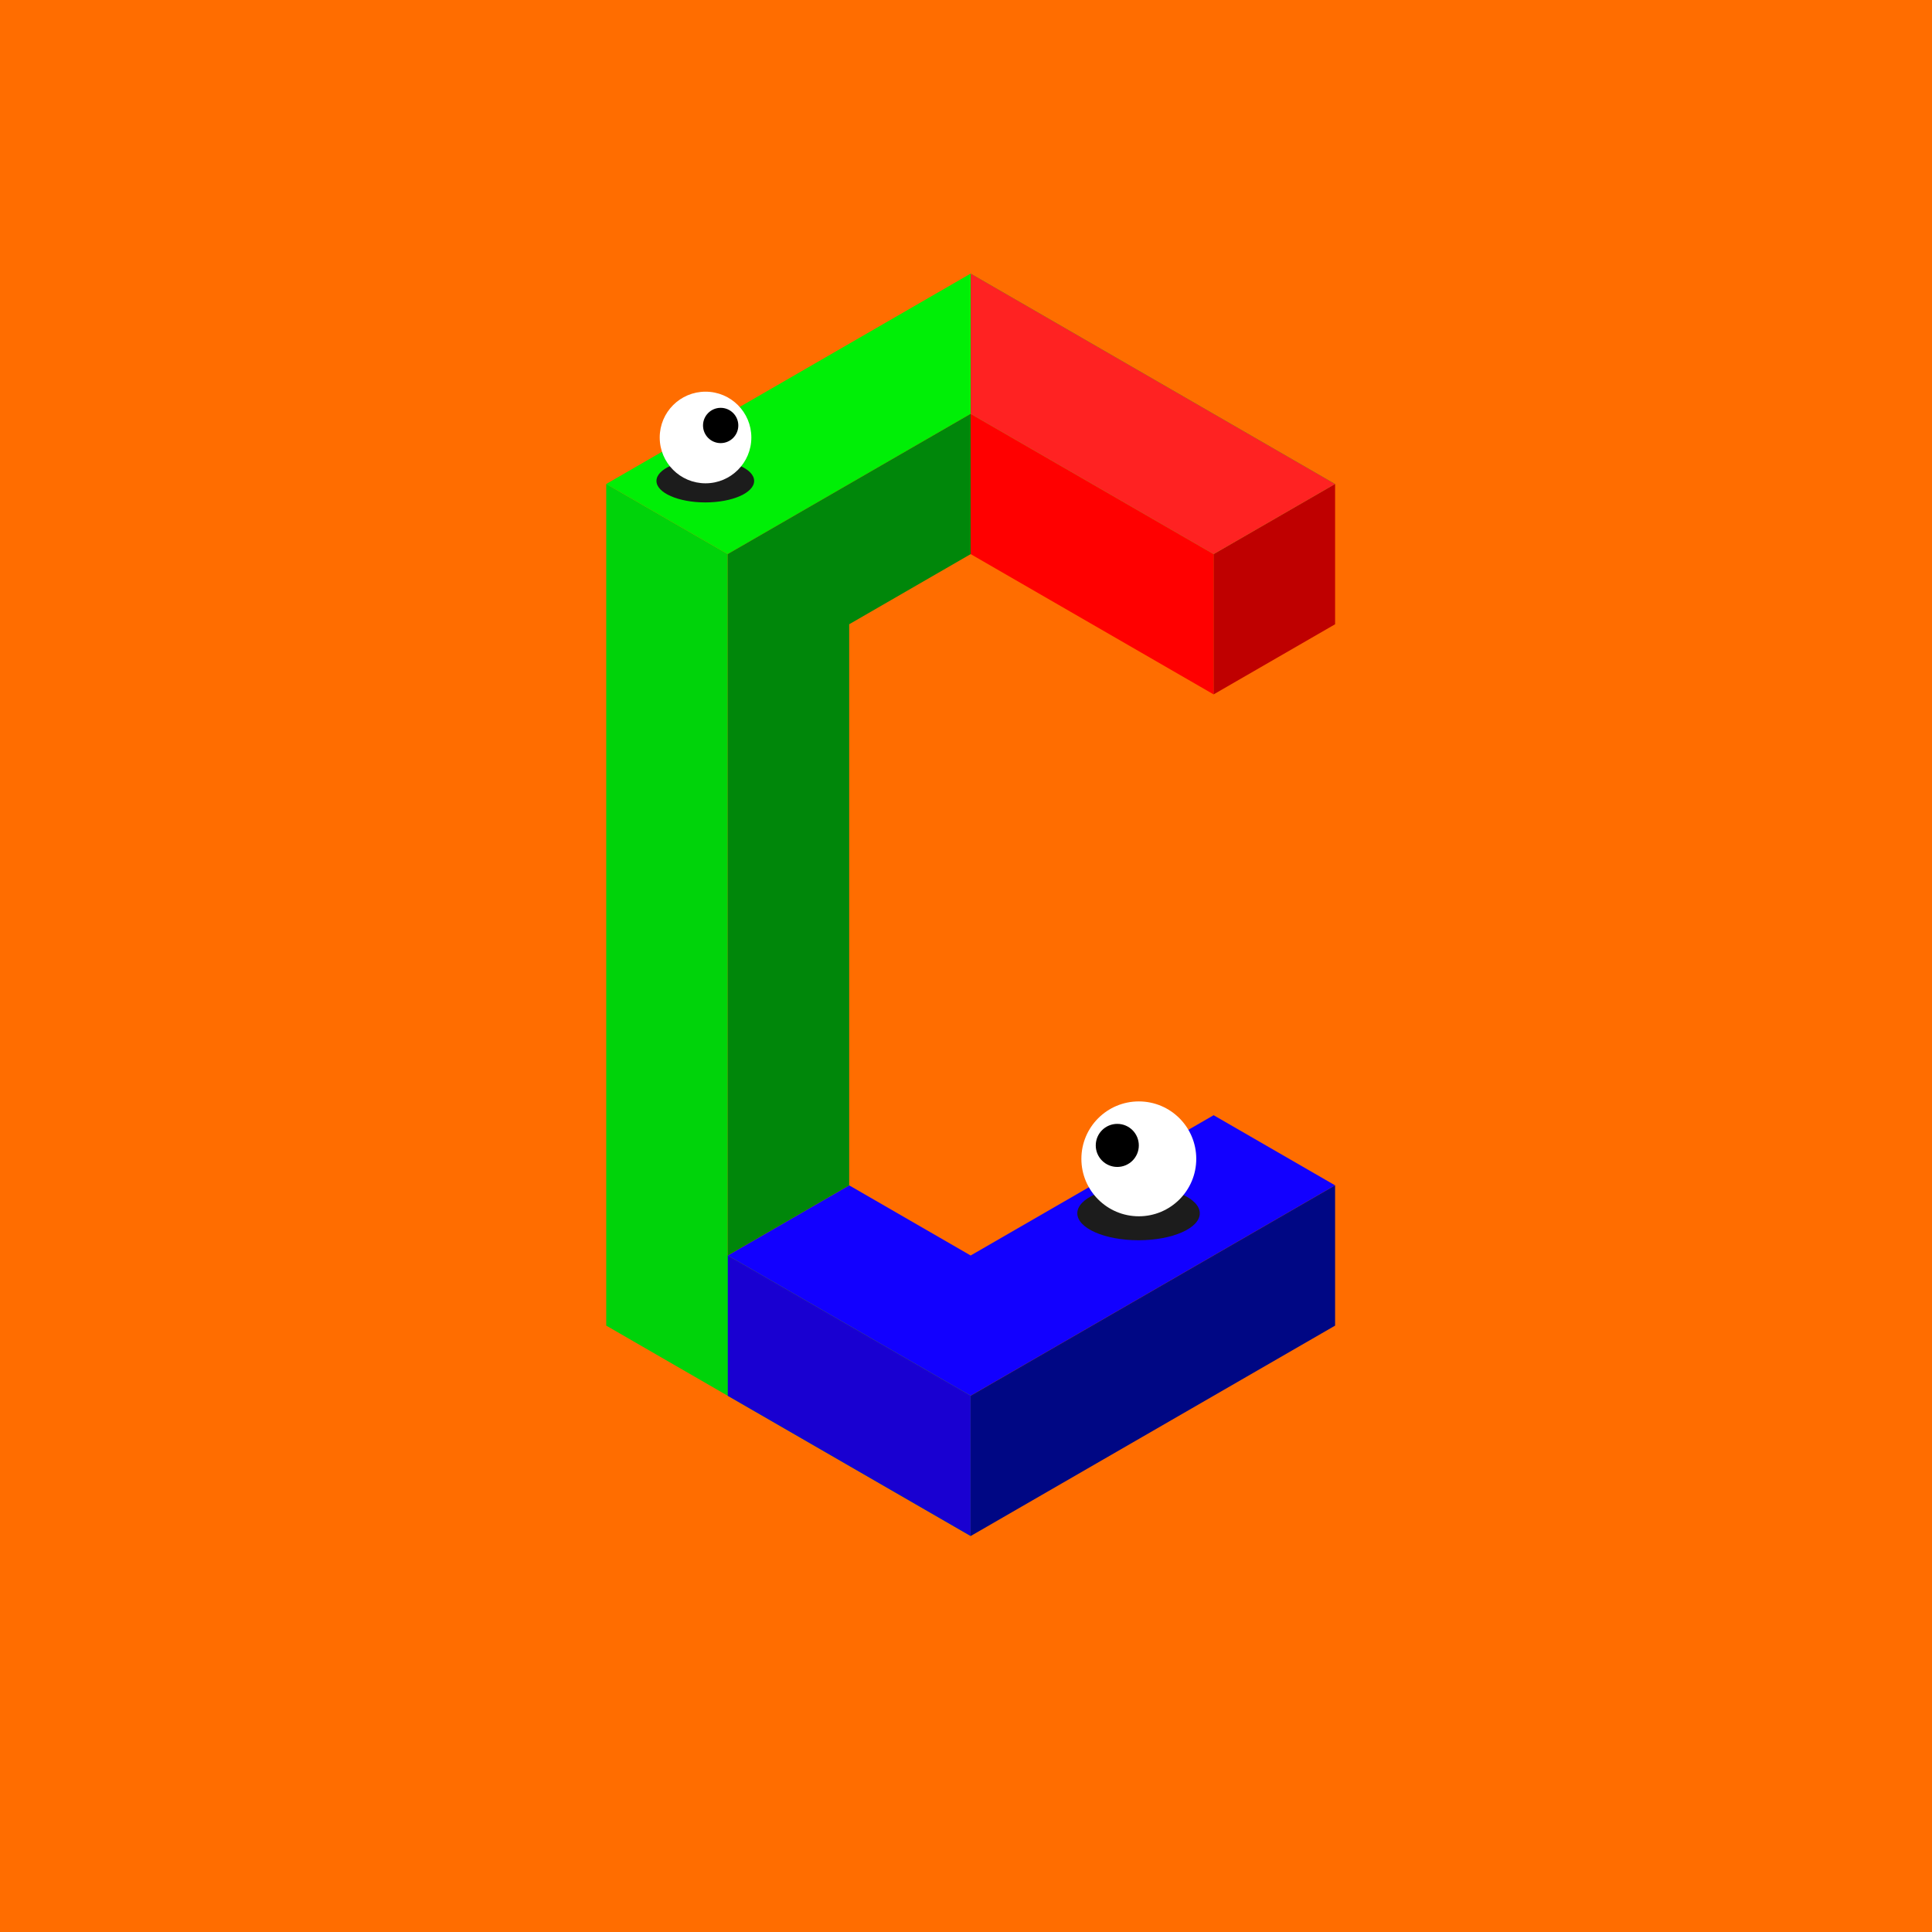
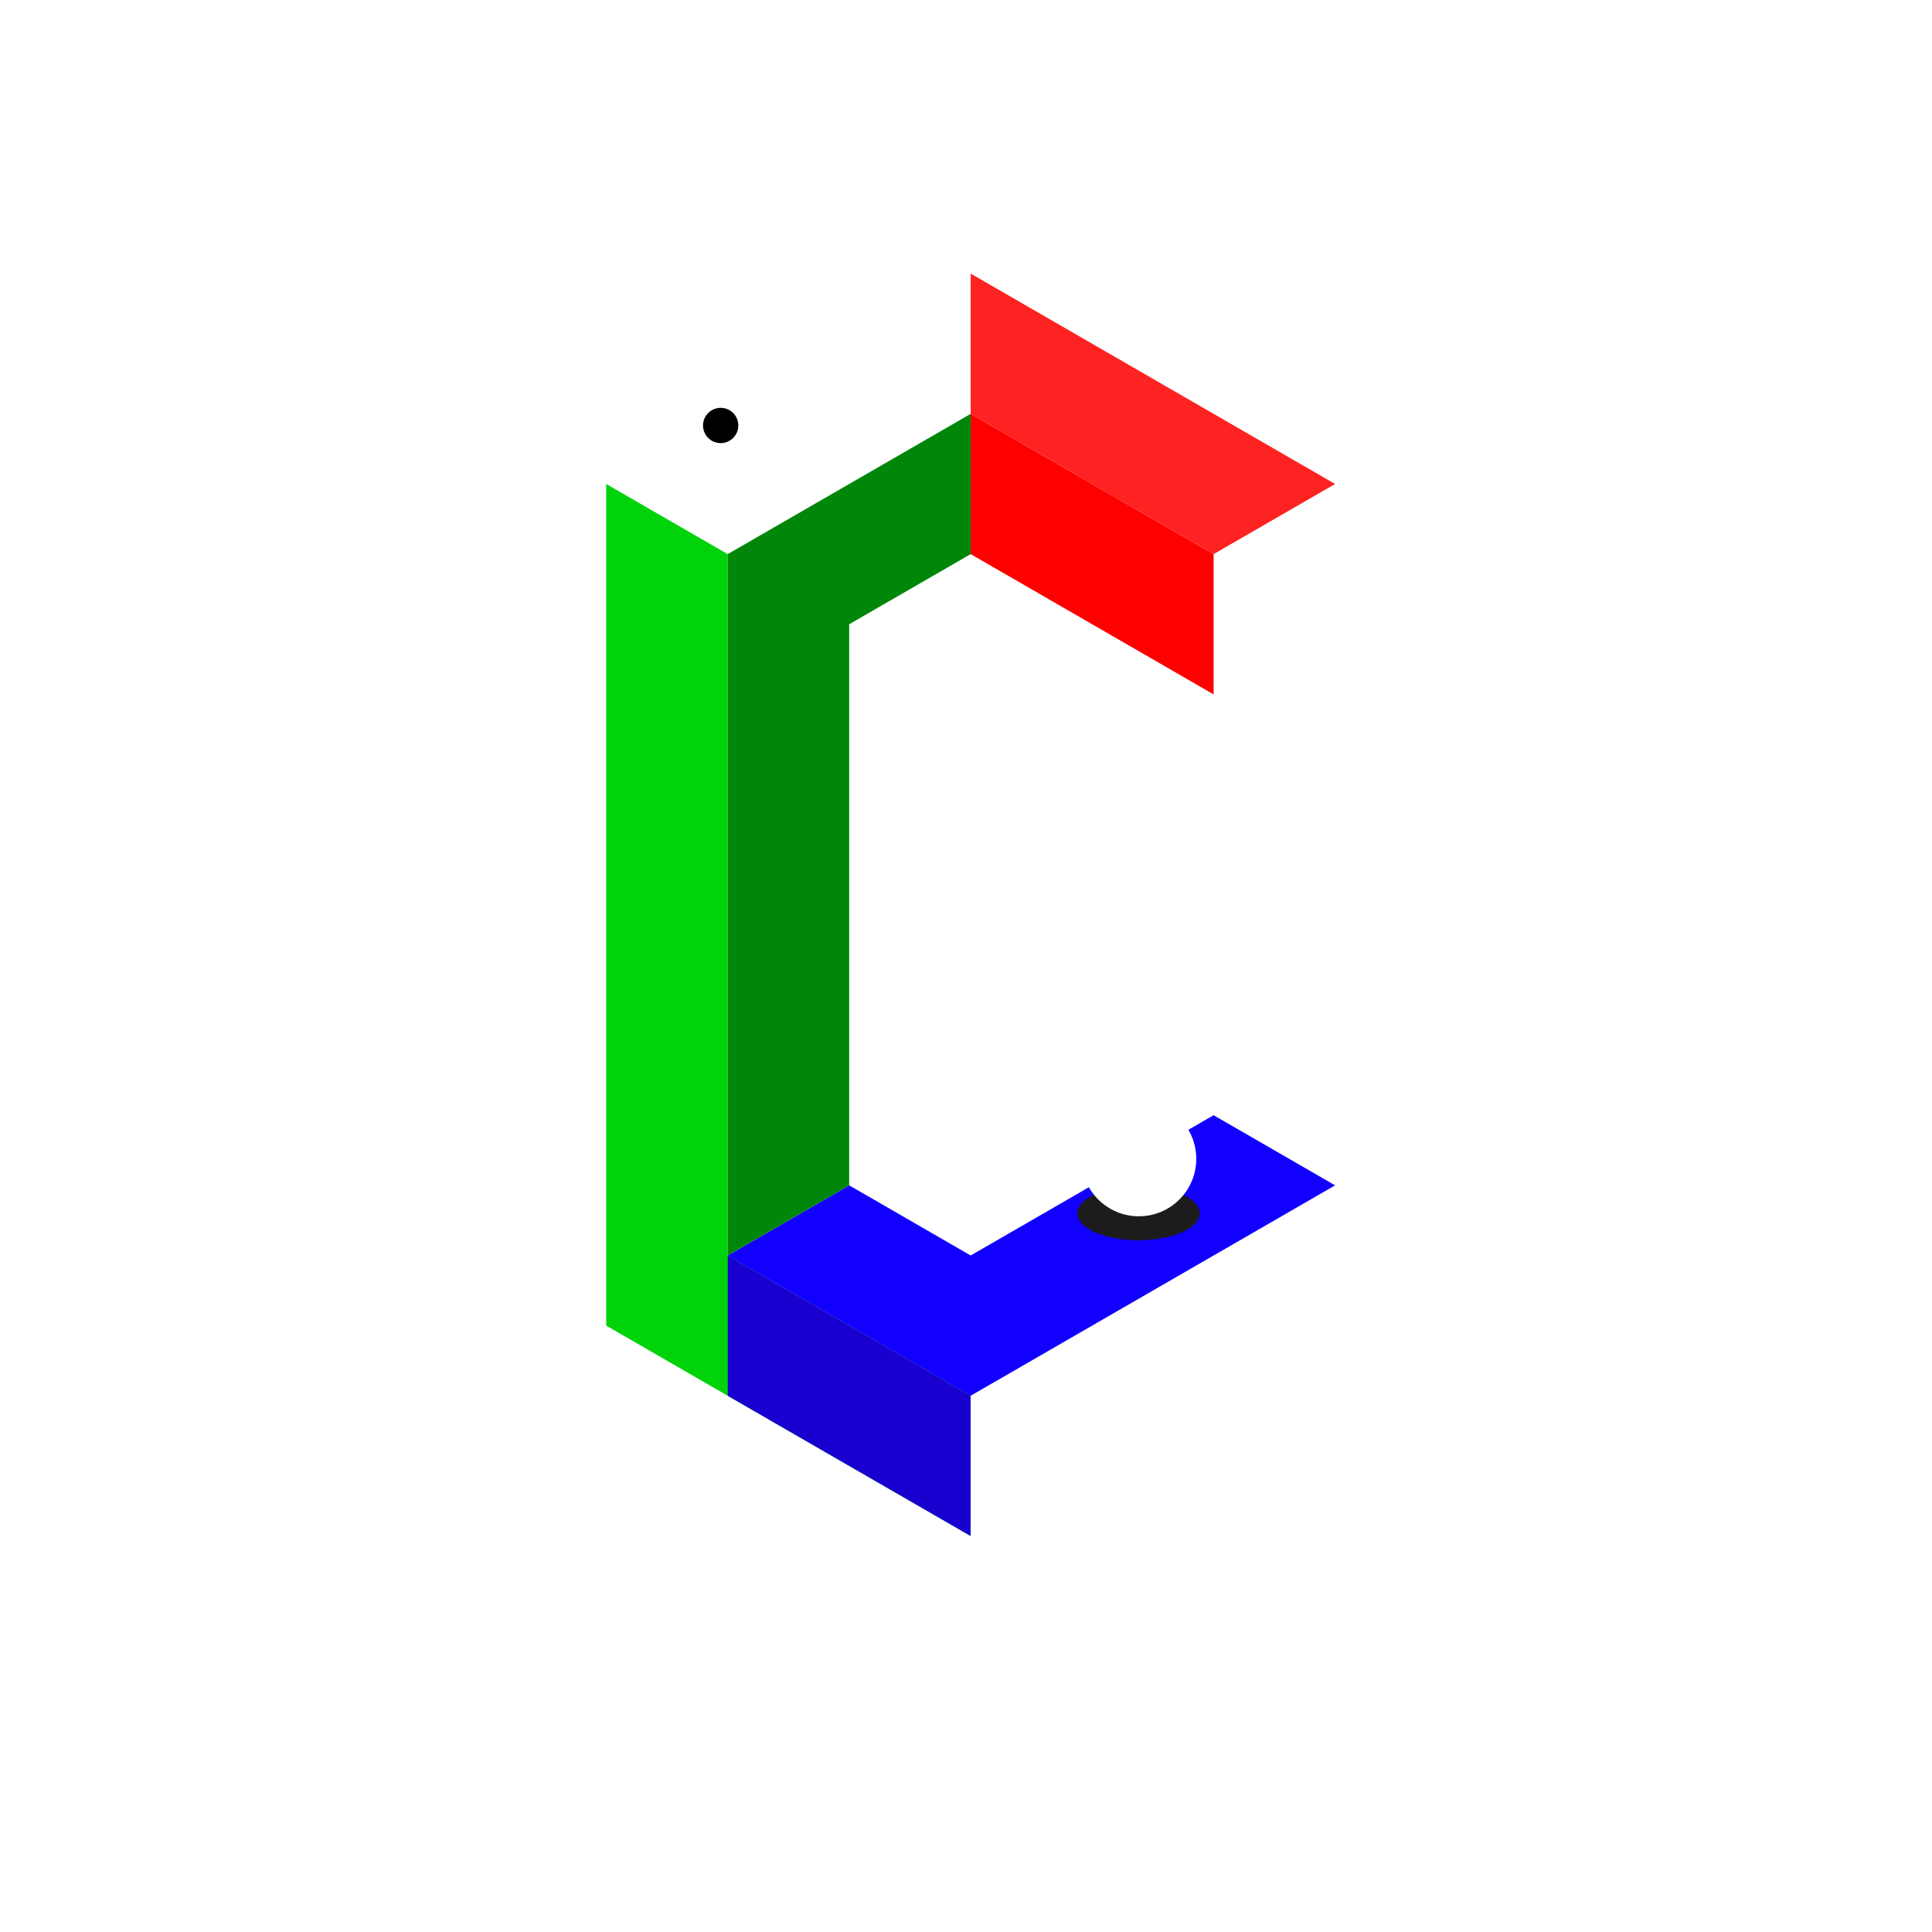
<svg xmlns="http://www.w3.org/2000/svg" viewBox="0 0 111709 111709">
-   <path d="M0 0h111709v111709H0" fill="#ff6d00" data-name="Layer 2" />
  <g data-name="Layer 11">
    <path d="M35052 27984v48664l21072 12166V80700l-14048-8110V32039l-3512-2027Z" fill="#00d30a" fill-rule="evenodd" />
-     <path d="m42076 32039-7024-4055 21072-12166 21072 12166-7024 4055-12578-7262-1470-848-14048 8110" fill="#00ef06" fill-rule="evenodd" />
    <path d="M42076 72593 49100 68537l7024 4056 14048-8111 7024 4055-21072 12166-14048-8110" fill="#1200ff" fill-rule="evenodd" />
-     <path d="M56124 88814v-8111l21072-12166v8111L56124 88814" fill="#000784" fill-rule="evenodd" />
+     <path d="M56124 88814v-8111v8111L56124 88814" fill="#000784" fill-rule="evenodd" />
    <path d="M56124 23929v8110L49100 36095v32442l-7024 4056V32039l14048-8110" fill="#00870a" fill-rule="evenodd" />
    <path d="m56124 23929 14048 8110v8111l-14048-8111v-8110" fill="red" fill-rule="evenodd" />
-     <path d="M77196 27984v8111l-7024 4055v-8111l7024-4055" fill="#bf0000" fill-rule="evenodd" />
    <path d="M56124 23929v-8111l21072 12166-7024 4055-14048-8110" fill="#f22" fill-rule="evenodd" />
    <path d="M42081 72596 56119 80700v8111l-14038-8104v-8111" fill="#1900d1" fill-rule="evenodd" />
    <ellipse fill="#1c1c1c" cx="65831" cy="70154" rx="3541" ry="1558" />
    <circle fill="#fff" cx="65847" cy="67005" r="3321" />
-     <circle cx="64602" cy="66228" r="1245" />
-     <ellipse fill="#1c1c1c" cx="40781" cy="27807" rx="2824" ry="1243" />
    <circle fill="#fff" cx="40794" cy="25296" r="2649" />
    <circle cx="41669" cy="24601" r="1020" />
  </g>
</svg>